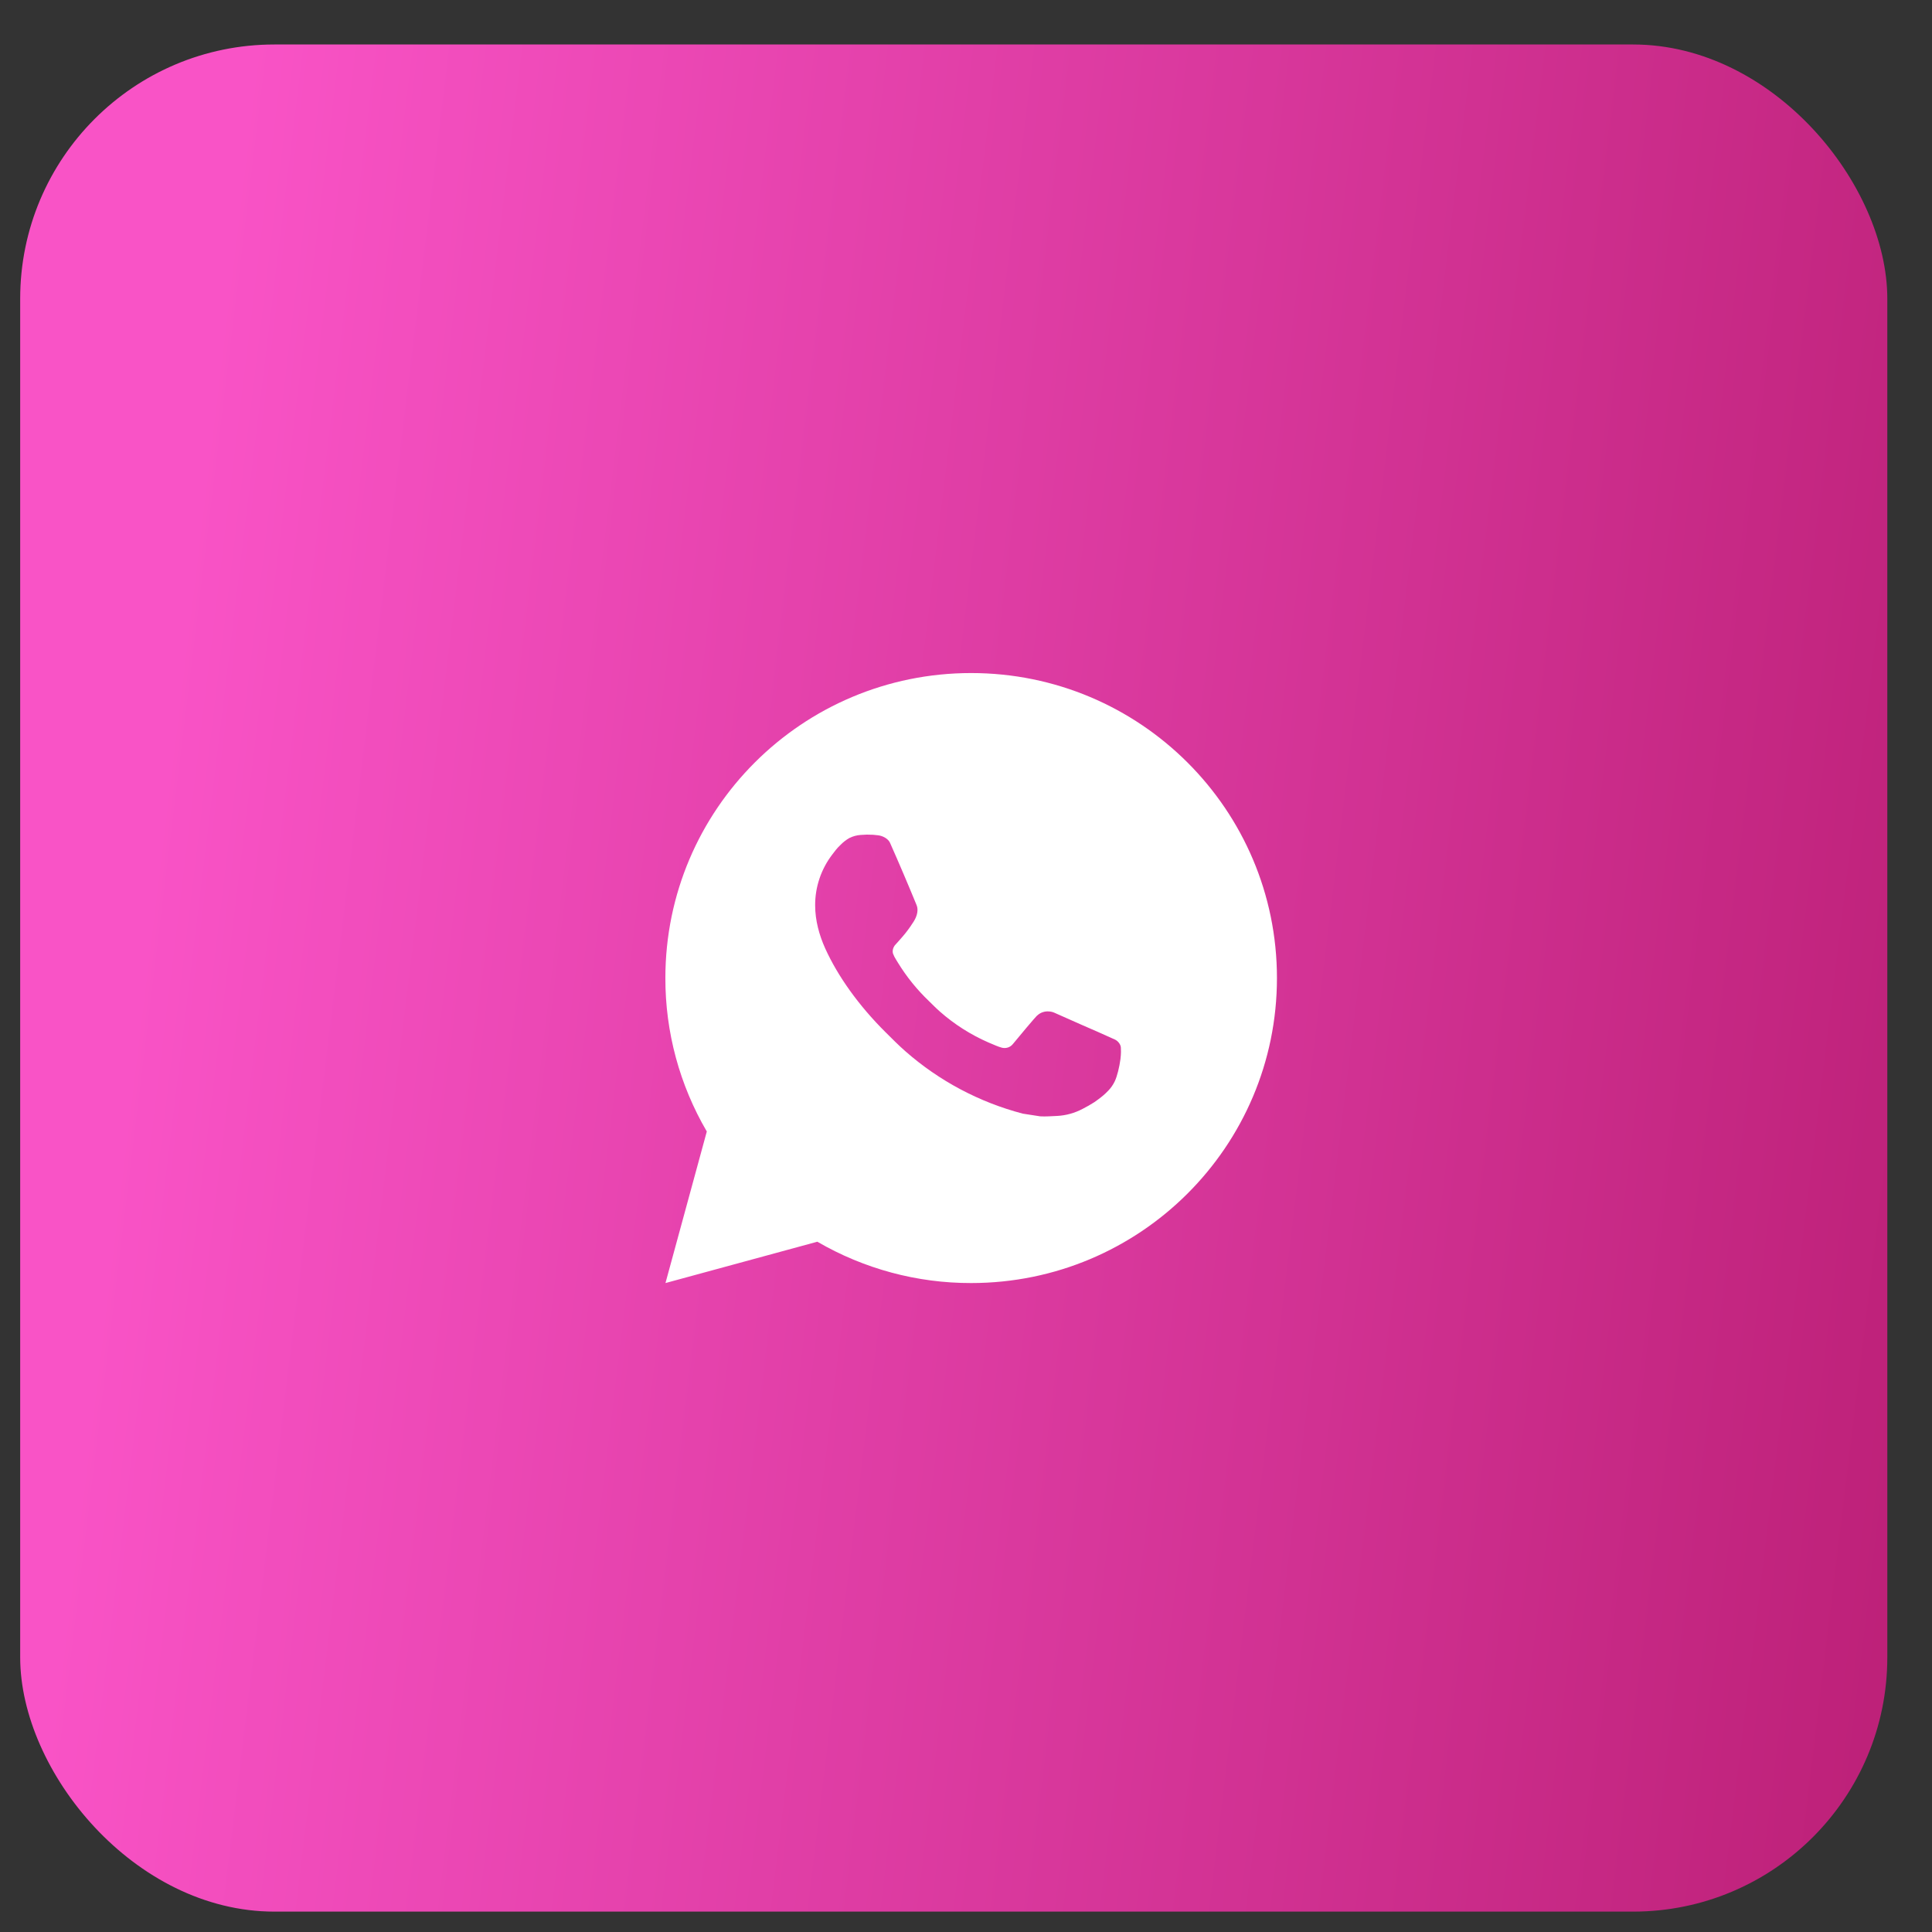
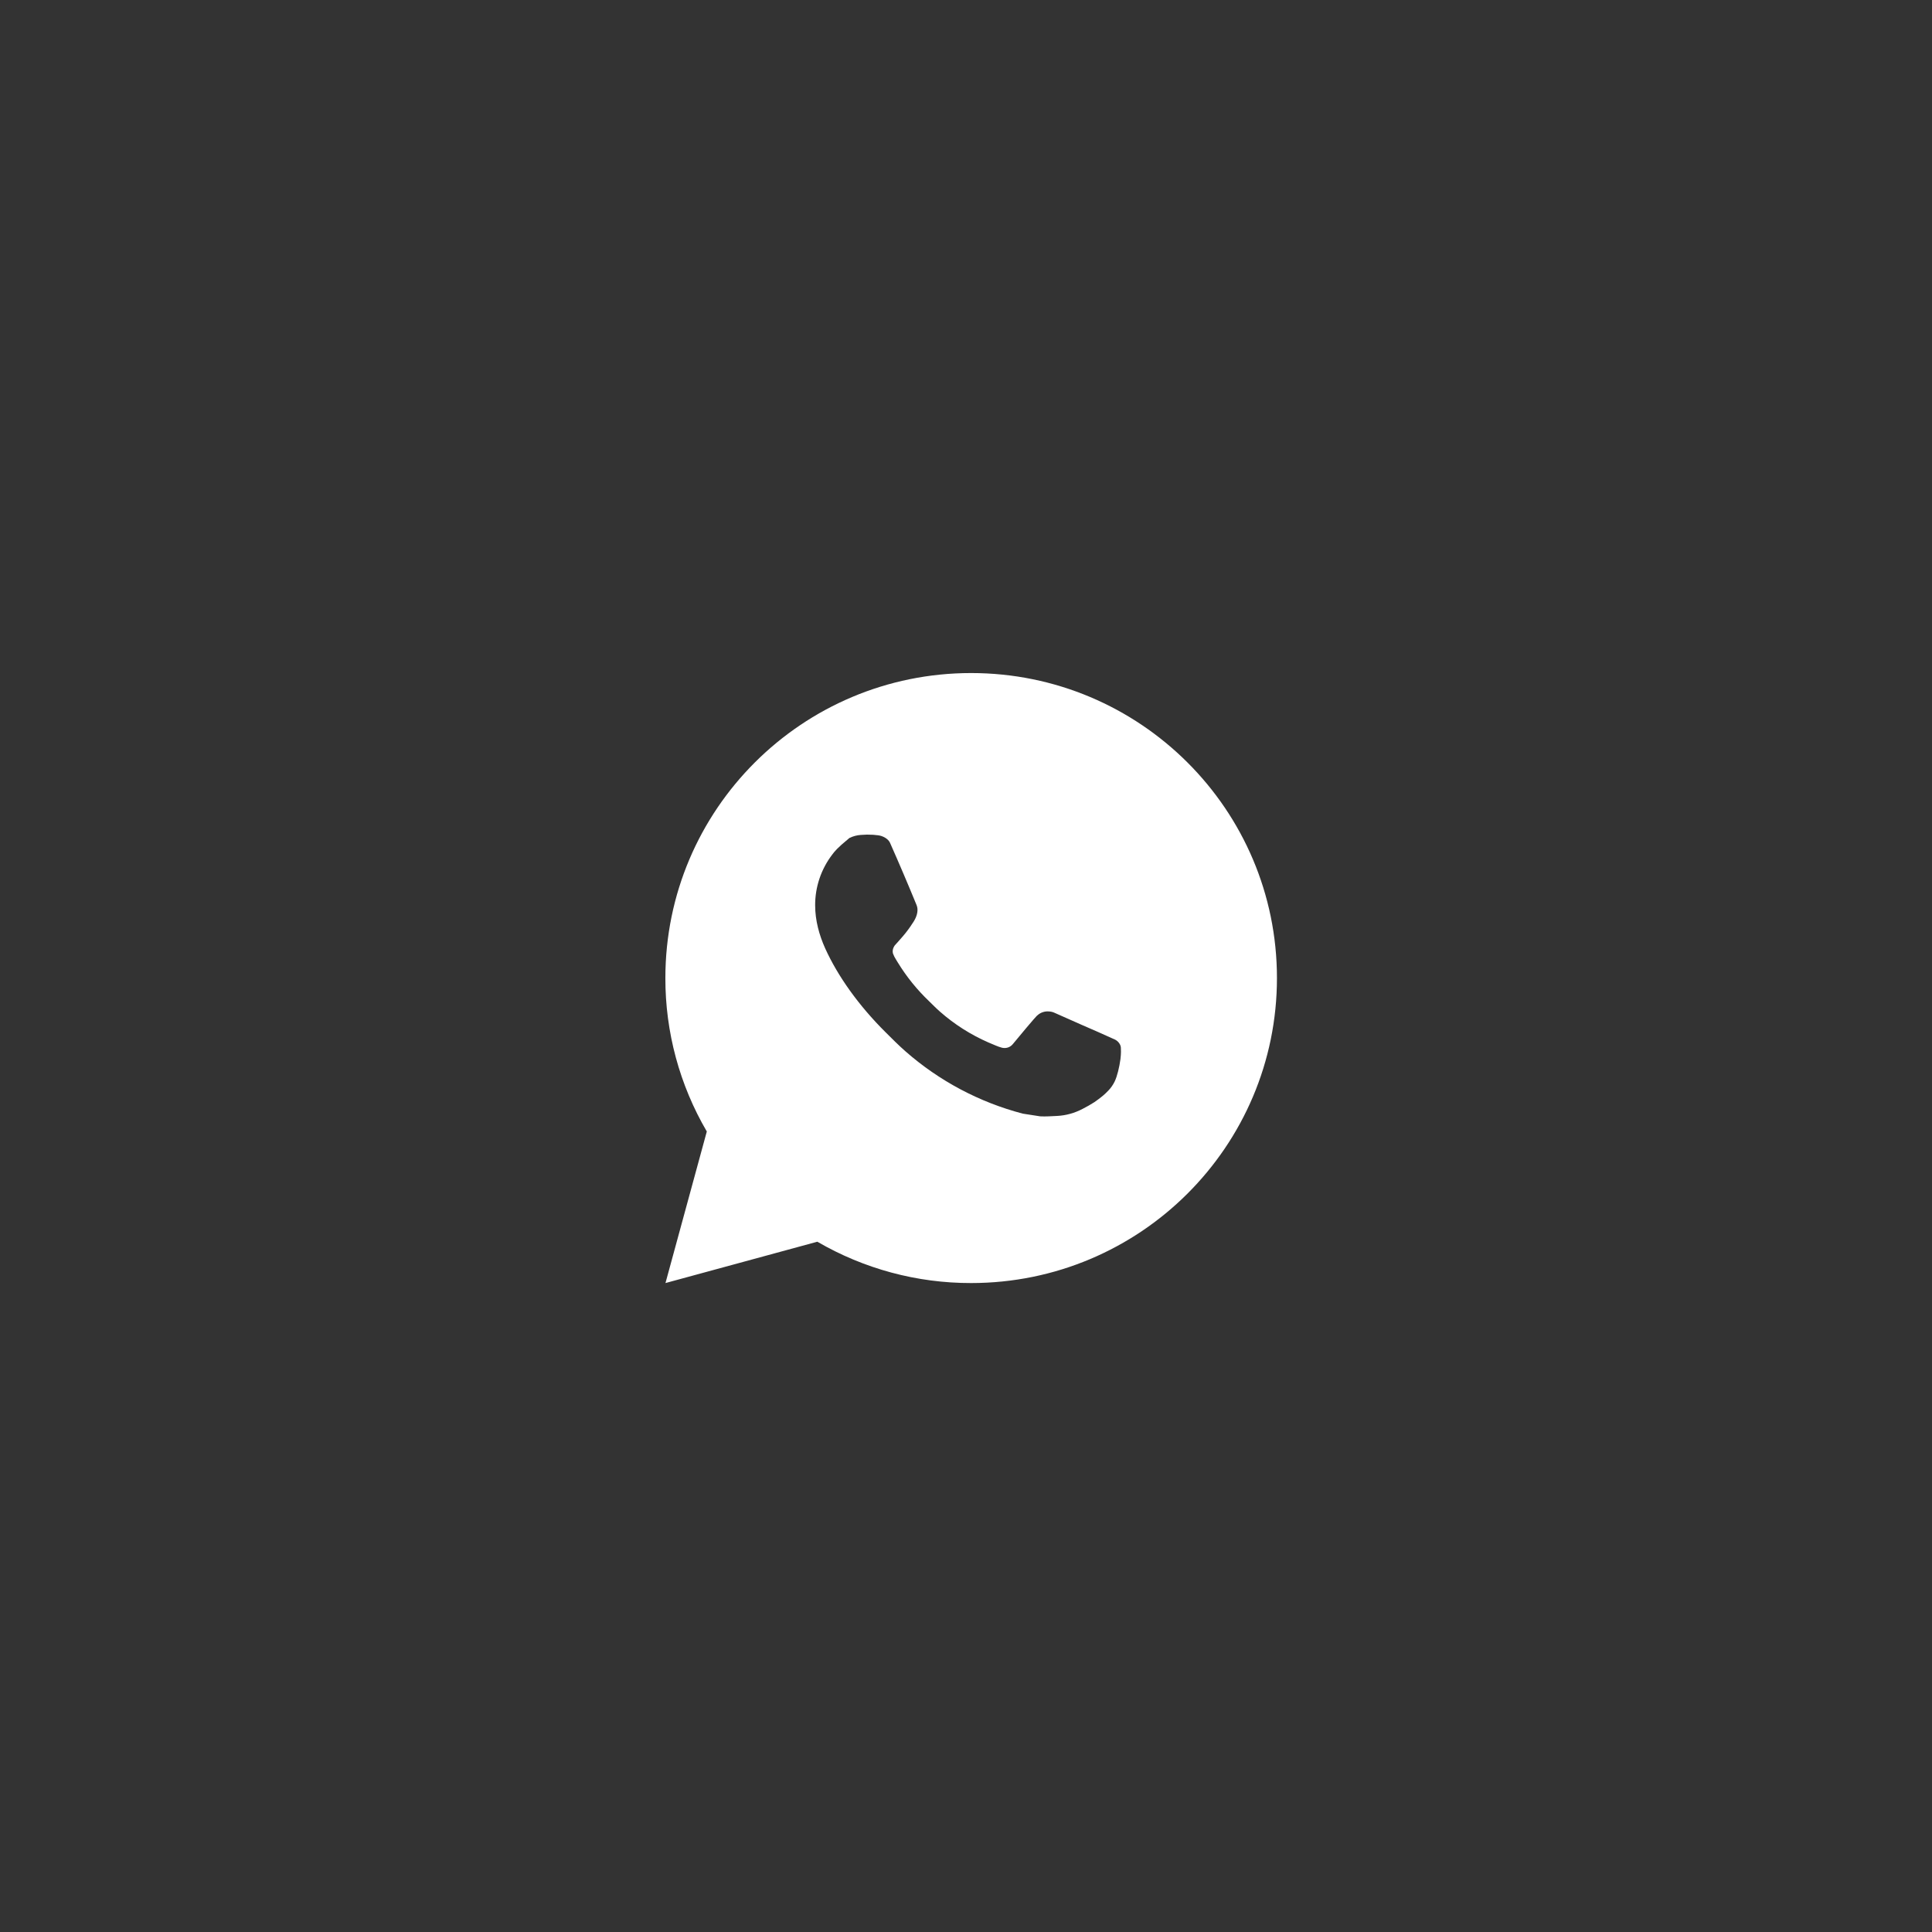
<svg xmlns="http://www.w3.org/2000/svg" width="38" height="38" viewBox="0 0 38 38" fill="none">
  <rect x="0" y="0" width="38" height="38" fill="#333333" stroke="none" />
-   <rect x="0.397" y="0.875" width="36.724" height="36.724" rx="5" fill="url(#paint0_linear_139_76)" />
-   <path d="M19.101 13.238C22.423 13.238 25.116 15.924 25.116 19.237C25.116 22.55 22.423 25.236 19.101 25.236C18.038 25.238 16.994 24.957 16.076 24.423L13.089 25.236L13.902 22.255C13.366 21.339 13.085 20.297 13.087 19.237C13.087 15.924 15.779 13.238 19.101 13.238ZM17.052 16.417L16.931 16.422C16.853 16.427 16.777 16.448 16.707 16.482C16.642 16.519 16.583 16.565 16.531 16.619C16.458 16.687 16.418 16.745 16.374 16.802C16.151 17.091 16.031 17.445 16.033 17.809C16.034 18.103 16.111 18.389 16.232 18.657C16.478 19.198 16.883 19.771 17.417 20.302C17.545 20.429 17.672 20.558 17.808 20.677C18.471 21.26 19.262 21.68 20.117 21.904L20.459 21.957C20.57 21.963 20.681 21.954 20.793 21.949C20.968 21.94 21.139 21.892 21.294 21.81C21.373 21.77 21.45 21.726 21.525 21.678C21.525 21.678 21.55 21.661 21.6 21.624C21.681 21.564 21.731 21.522 21.798 21.452C21.849 21.4 21.891 21.339 21.925 21.27C21.972 21.173 22.018 20.986 22.038 20.831C22.052 20.712 22.048 20.647 22.046 20.607C22.044 20.543 21.99 20.476 21.932 20.448L21.582 20.291C21.582 20.291 21.058 20.064 20.738 19.919C20.705 19.904 20.669 19.896 20.633 19.894C20.591 19.89 20.55 19.895 20.511 19.908C20.471 19.921 20.436 19.942 20.405 19.97C20.402 19.969 20.362 20.003 19.927 20.529C19.902 20.562 19.868 20.588 19.828 20.602C19.789 20.615 19.746 20.617 19.706 20.607C19.667 20.596 19.628 20.583 19.591 20.567C19.516 20.536 19.491 20.524 19.439 20.503C19.094 20.352 18.774 20.149 18.492 19.901C18.416 19.835 18.346 19.763 18.274 19.693C18.037 19.467 17.831 19.212 17.66 18.933L17.625 18.876C17.6 18.837 17.579 18.796 17.563 18.753C17.541 18.664 17.6 18.594 17.6 18.594C17.6 18.594 17.746 18.434 17.814 18.348C17.88 18.264 17.936 18.182 17.972 18.124C18.043 18.01 18.066 17.893 18.028 17.802C17.86 17.392 17.686 16.984 17.506 16.578C17.471 16.498 17.366 16.44 17.27 16.429C17.237 16.425 17.205 16.421 17.172 16.419C17.092 16.414 17.011 16.415 16.93 16.421L17.052 16.417Z" fill="white" />
+   <path d="M19.101 13.238C22.423 13.238 25.116 15.924 25.116 19.237C25.116 22.55 22.423 25.236 19.101 25.236C18.038 25.238 16.994 24.957 16.076 24.423L13.089 25.236L13.902 22.255C13.366 21.339 13.085 20.297 13.087 19.237C13.087 15.924 15.779 13.238 19.101 13.238ZM17.052 16.417L16.931 16.422C16.853 16.427 16.777 16.448 16.707 16.482C16.458 16.687 16.418 16.745 16.374 16.802C16.151 17.091 16.031 17.445 16.033 17.809C16.034 18.103 16.111 18.389 16.232 18.657C16.478 19.198 16.883 19.771 17.417 20.302C17.545 20.429 17.672 20.558 17.808 20.677C18.471 21.26 19.262 21.68 20.117 21.904L20.459 21.957C20.57 21.963 20.681 21.954 20.793 21.949C20.968 21.94 21.139 21.892 21.294 21.81C21.373 21.77 21.45 21.726 21.525 21.678C21.525 21.678 21.55 21.661 21.6 21.624C21.681 21.564 21.731 21.522 21.798 21.452C21.849 21.4 21.891 21.339 21.925 21.27C21.972 21.173 22.018 20.986 22.038 20.831C22.052 20.712 22.048 20.647 22.046 20.607C22.044 20.543 21.99 20.476 21.932 20.448L21.582 20.291C21.582 20.291 21.058 20.064 20.738 19.919C20.705 19.904 20.669 19.896 20.633 19.894C20.591 19.89 20.55 19.895 20.511 19.908C20.471 19.921 20.436 19.942 20.405 19.97C20.402 19.969 20.362 20.003 19.927 20.529C19.902 20.562 19.868 20.588 19.828 20.602C19.789 20.615 19.746 20.617 19.706 20.607C19.667 20.596 19.628 20.583 19.591 20.567C19.516 20.536 19.491 20.524 19.439 20.503C19.094 20.352 18.774 20.149 18.492 19.901C18.416 19.835 18.346 19.763 18.274 19.693C18.037 19.467 17.831 19.212 17.66 18.933L17.625 18.876C17.6 18.837 17.579 18.796 17.563 18.753C17.541 18.664 17.6 18.594 17.6 18.594C17.6 18.594 17.746 18.434 17.814 18.348C17.88 18.264 17.936 18.182 17.972 18.124C18.043 18.01 18.066 17.893 18.028 17.802C17.86 17.392 17.686 16.984 17.506 16.578C17.471 16.498 17.366 16.44 17.27 16.429C17.237 16.425 17.205 16.421 17.172 16.419C17.092 16.414 17.011 16.415 16.93 16.421L17.052 16.417Z" fill="white" />
  <defs>
    <linearGradient id="paint0_linear_139_76" x1="4.374" y1="5.151" x2="42.611" y2="9.805" gradientUnits="userSpaceOnUse">
      <stop stop-color="#F953C6" />
      <stop offset="1" stop-color="#B91D73" />
    </linearGradient>
  </defs>
</svg>